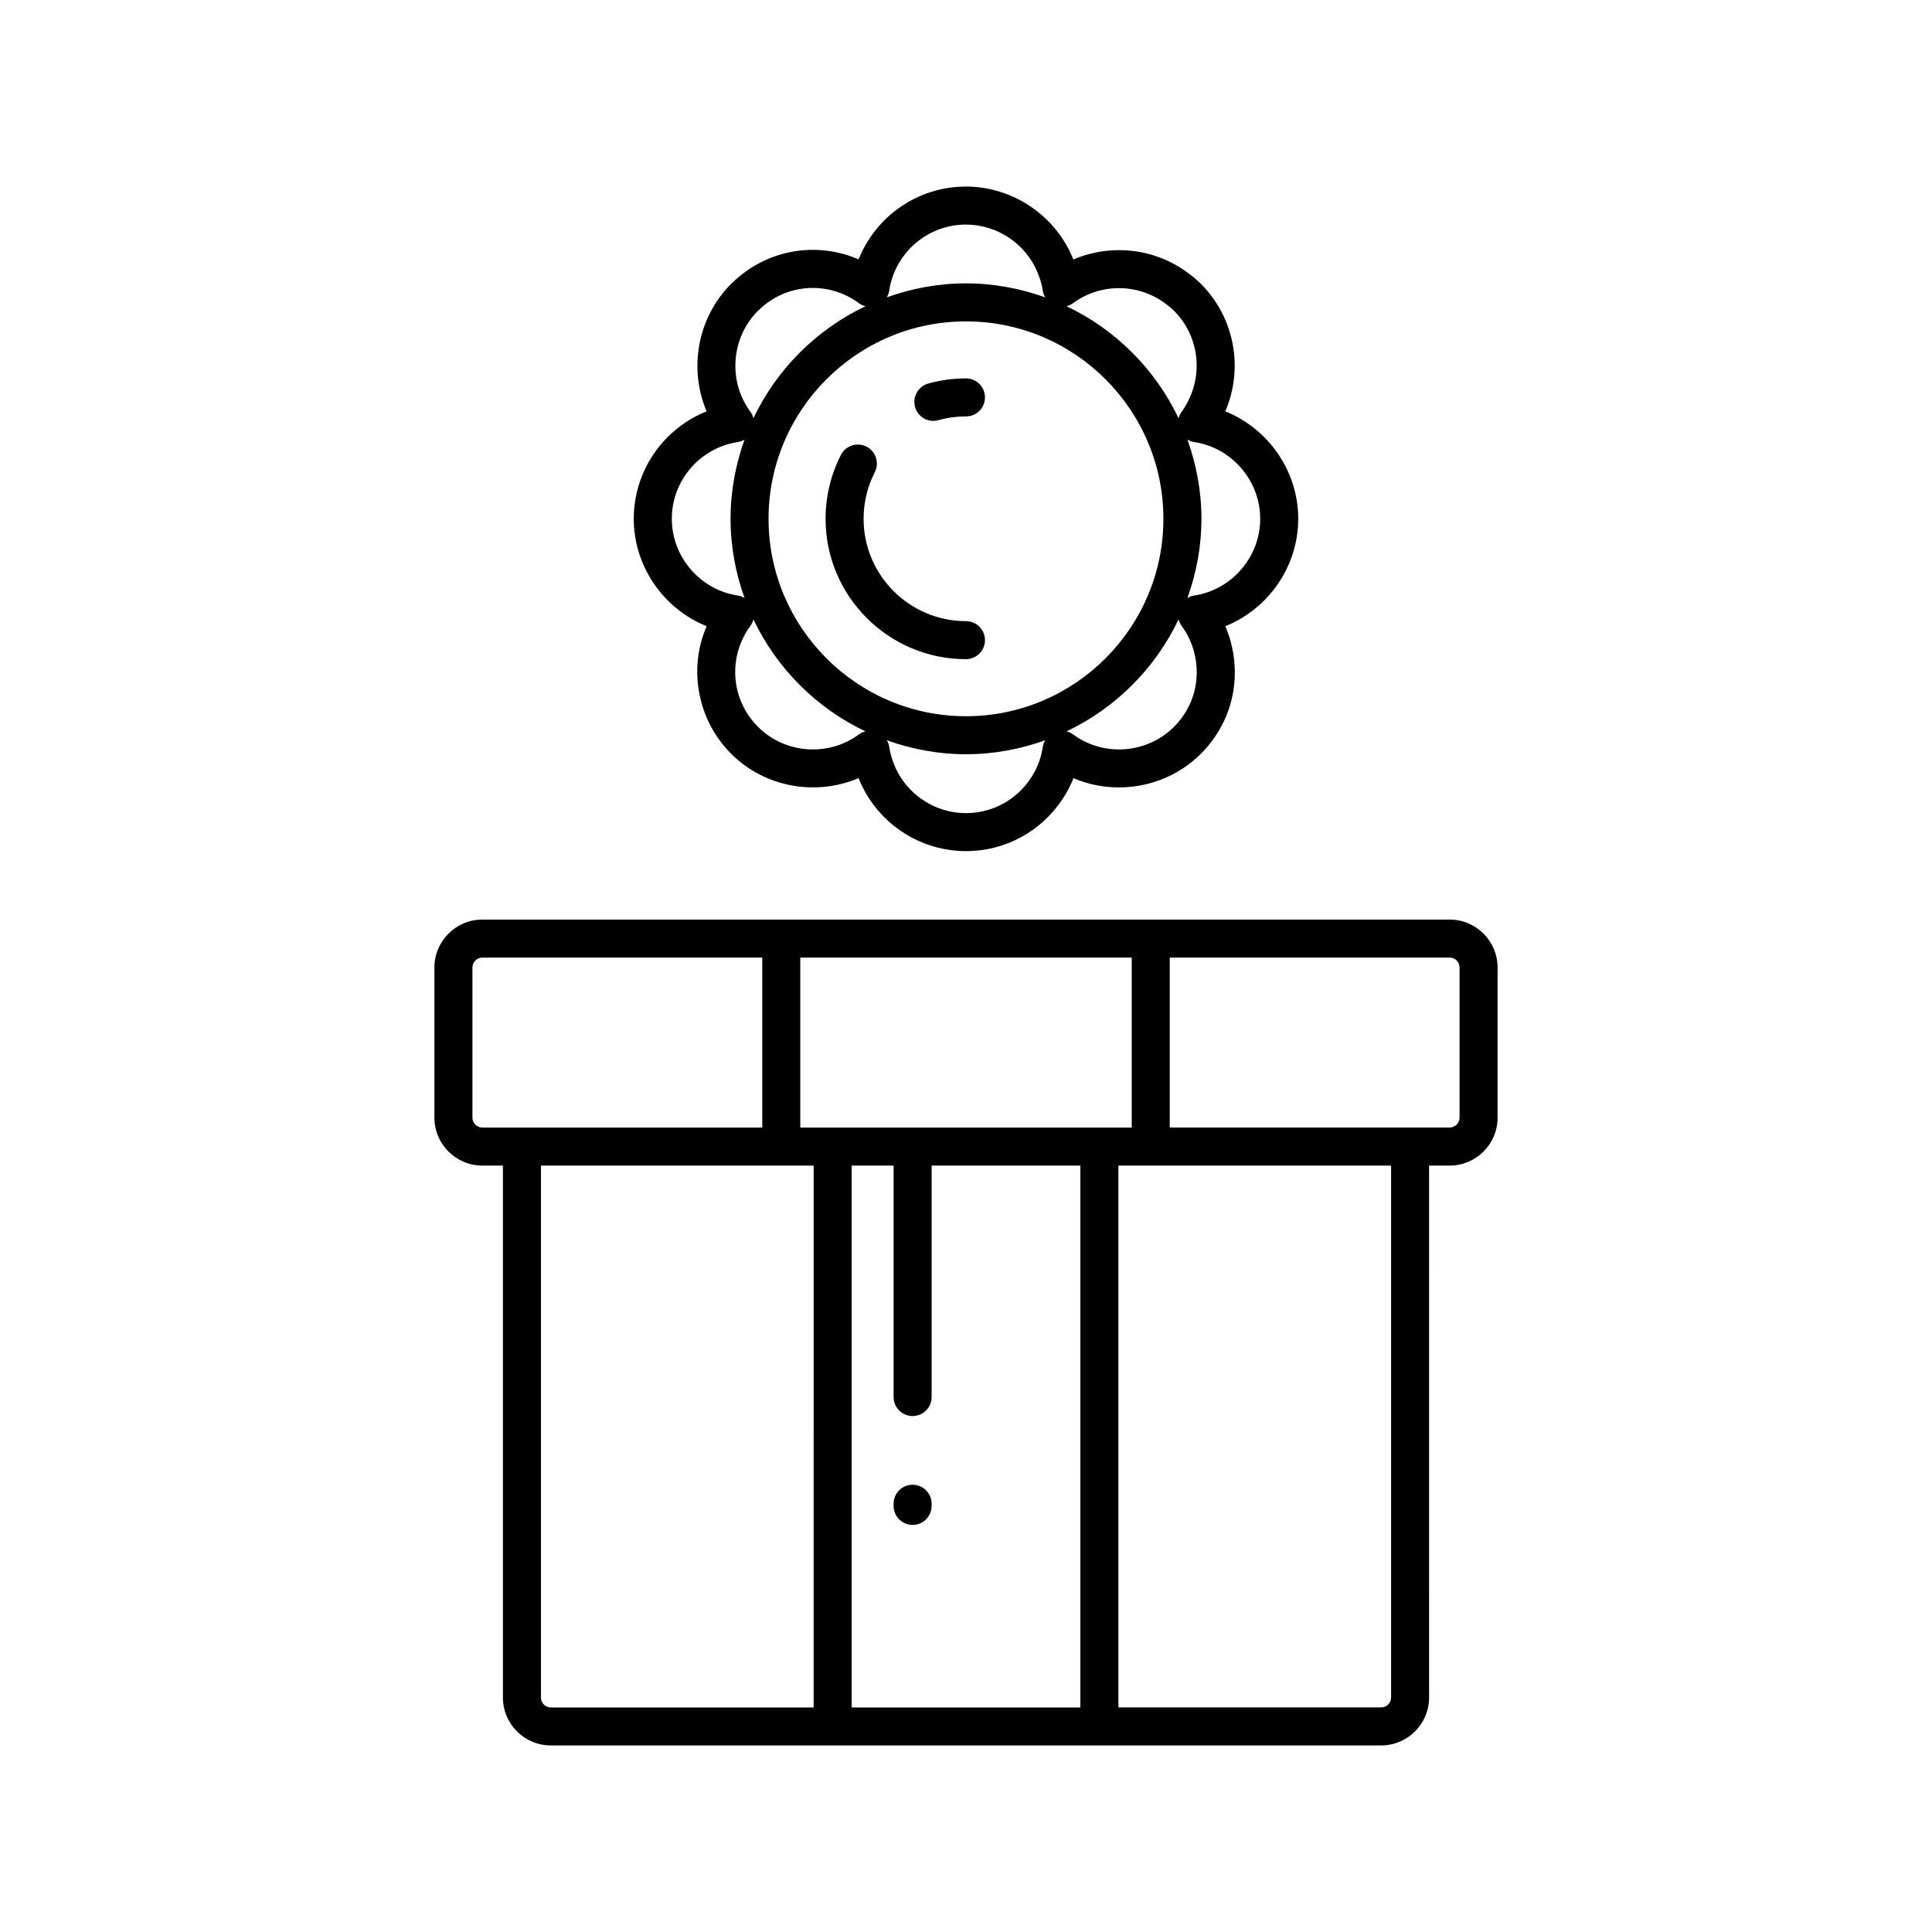
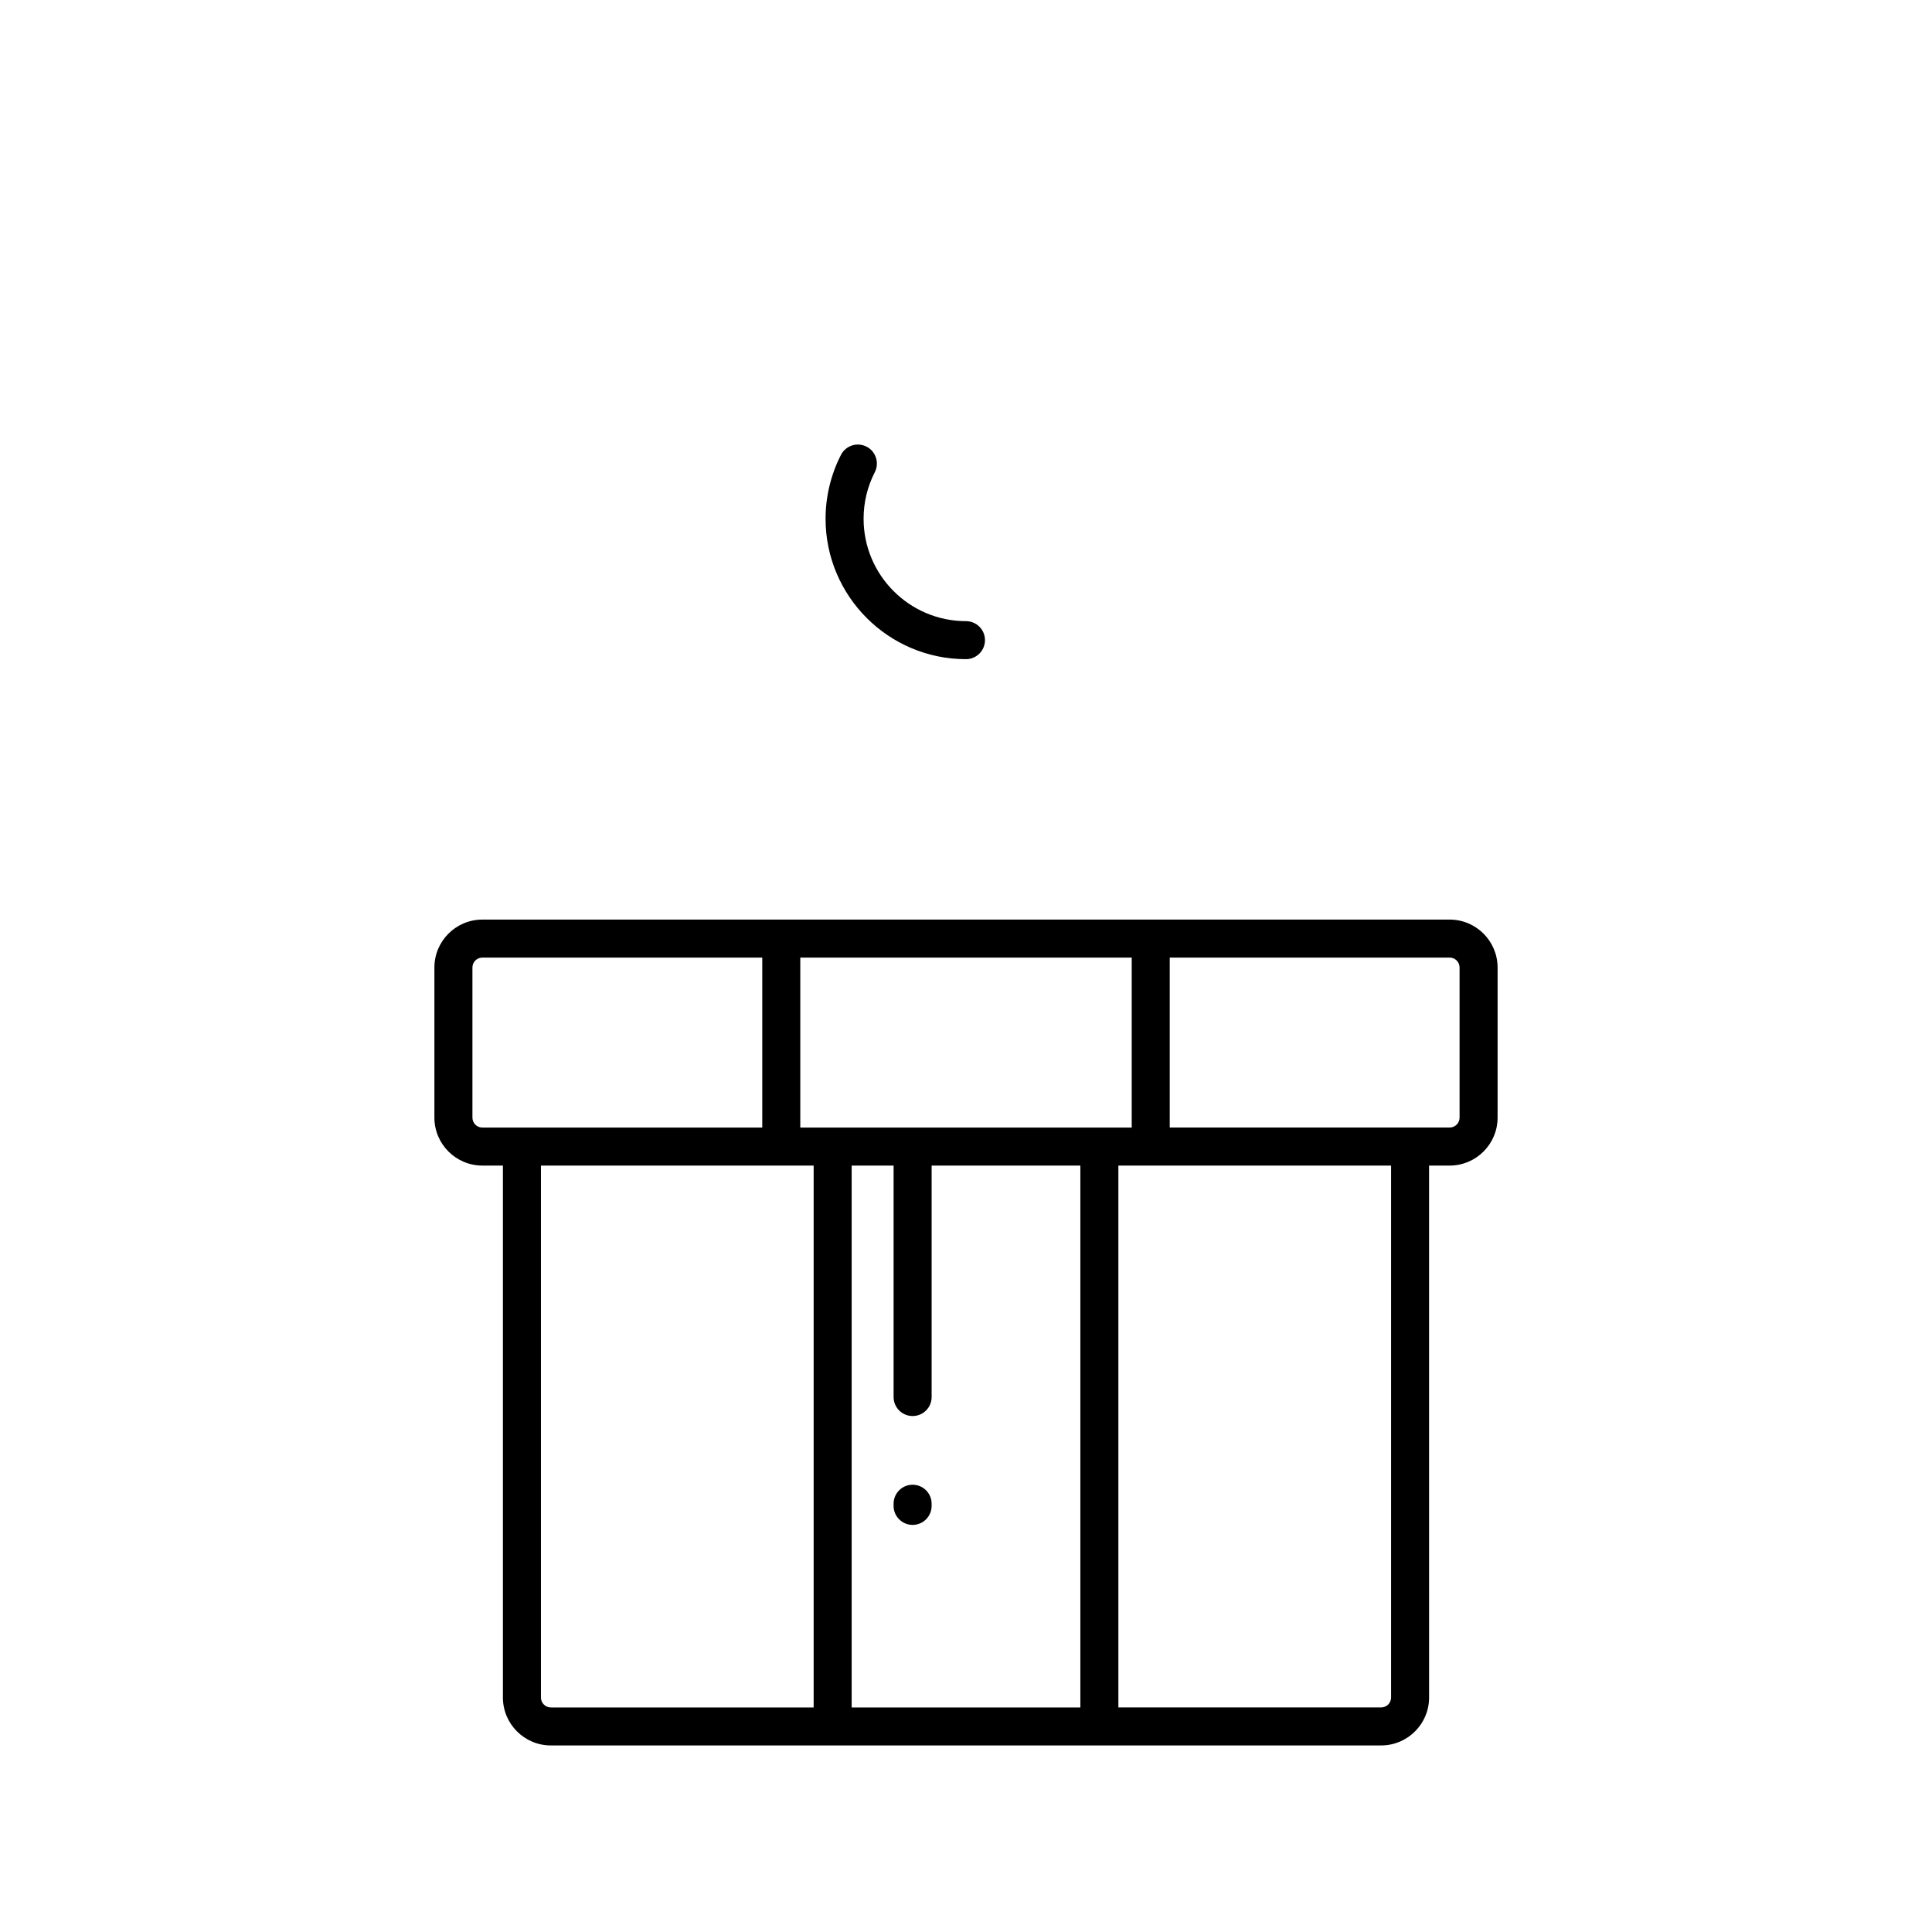
<svg xmlns="http://www.w3.org/2000/svg" fill="#000000" width="800px" height="800px" version="1.1" viewBox="144 144 512 512">
  <g>
-     <path d="m331.27 309.95c-0.648 1.5-1.18 3.055-1.59 4.656-2.59 10.402 0.496 21.562 8.059 29.125 8.941 8.969 22.5 11.297 33.789 6.477 0.754 1.891 1.699 3.719 2.824 5.473 5.742 8.691 15.328 13.879 25.648 13.879 10.363 0 19.949-5.191 25.648-13.891 1.141-1.738 2.086-3.555 2.84-5.445 11.277 4.809 24.812 2.469 33.758-6.477 7.703-7.672 10.711-18.582 8.039-29.164-0.391-1.57-0.91-3.125-1.559-4.633 11.379-4.574 19.32-15.805 19.32-28.469 0-12.668-7.945-23.898-19.332-28.469 4.914-11.387 2.469-24.852-6.469-33.793-1-0.992-2.078-1.902-3.051-2.613-8.871-6.84-20.727-8.129-30.75-3.836-4.574-11.566-15.996-19.328-28.445-19.328-12.664 0-23.816 7.715-28.469 19.293-11.172-4.852-24.32-2.656-33.387 6.144-0.152 0.121-0.289 0.246-0.41 0.363-8.941 8.977-11.262 22.516-6.469 33.77-11.527 4.594-19.312 15.844-19.312 28.473 0 12.668 7.938 23.891 19.316 28.465zm40.395 28.645c-8.137 6.039-19.656 5.18-26.793-1.984-5.156-5.156-7.18-12.477-5.418-19.543 0.668-2.613 1.824-5.059 3.449-7.273 0.371-0.504 0.598-1.074 0.758-1.66 6.176 12.996 16.684 23.508 29.68 29.684-0.594 0.16-1.164 0.402-1.676 0.777zm48.684 3.324c-0.43 2.945-1.48 5.715-3.129 8.227-3.828 5.848-10.27 9.34-17.219 9.34-6.922 0-13.367-3.496-17.199-9.305-1.633-2.535-2.695-5.328-3.152-8.305-0.094-0.613-0.336-1.176-0.633-1.699 6.57 2.356 13.613 3.707 20.984 3.707 7.375 0 14.422-1.352 20.996-3.711-0.312 0.535-0.559 1.113-0.648 1.746zm-20.355-8.113c-28.852 0-52.32-23.473-52.32-52.32 0-28.848 23.469-52.316 52.32-52.316 28.852 0 52.32 23.469 52.32 52.316 0 28.848-23.469 52.32-52.32 52.32zm55.137 2.805c-7.16 7.16-18.688 8.02-26.789 1.988-0.516-0.383-1.098-0.617-1.699-0.777 13.004-6.176 23.52-16.695 29.695-29.699 0.16 0.598 0.395 1.18 0.777 1.695 1.586 2.141 2.762 4.625 3.394 7.207 1.793 7.121-0.215 14.441-5.379 19.586zm22.836-55.129c0 10.117-7.543 18.863-17.543 20.348-0.633 0.094-1.207 0.34-1.742 0.648 2.359-6.57 3.711-13.621 3.711-20.992 0-7.375-1.355-14.426-3.715-20.996 0.539 0.309 1.113 0.555 1.746 0.648 10 1.484 17.543 10.23 17.543 20.344zm-49.637-57.109c7.352-5.438 17.516-5.352 24.809 0.289 0.684 0.5 1.367 1.078 1.992 1.699 6.543 6.547 7.898 16.723 3.238 24.848-0.355 0.629-0.719 1.262-1.172 1.836-0.426 0.543-0.688 1.164-0.859 1.809-6.176-13.008-16.695-23.531-29.707-29.707 0.602-0.16 1.184-0.395 1.699-0.773zm-48.668-3.387c0.082-0.633 0.23-1.293 0.34-1.785 2.293-9.234 10.52-15.684 20-15.684 8.266 0 15.852 5.098 18.977 12.719 0.039 0.129 0.09 0.262 0.145 0.391 0.586 1.41 0.988 2.875 1.234 4.469 0.098 0.621 0.34 1.184 0.641 1.711-6.574-2.359-13.625-3.715-21-3.715s-14.422 1.352-20.992 3.711c0.316-0.559 0.566-1.156 0.656-1.816zm-34.988 5.574c0.117-0.102 0.234-0.207 0.348-0.316 7.242-7.152 18.453-7.93 26.648-1.867 0.512 0.379 1.094 0.613 1.691 0.773-13.004 6.176-23.523 16.688-29.699 29.691-0.164-0.598-0.395-1.176-0.777-1.691-5.973-8.039-5.172-19.453 1.789-26.59zm-7.363 35.047c0.723-0.207 1.465-0.363 2.215-0.465 0.648-0.09 1.238-0.336 1.789-0.648-2.359 6.57-3.711 13.617-3.711 20.992 0 7.371 1.352 14.414 3.707 20.984-0.535-0.305-1.105-0.547-1.73-0.637-10.004-1.48-17.543-10.23-17.543-20.348-0.004-9.273 6.25-17.438 15.273-19.879z" />
    <path d="m399.99 308.61c-14.957 0-27.129-12.168-27.129-27.129 0-4.336 1-8.488 2.965-12.336 1.27-2.477 0.289-5.512-2.184-6.781-2.484-1.266-5.512-0.289-6.781 2.188-2.668 5.207-4.078 11.059-4.078 16.926 0 20.516 16.688 37.207 37.207 37.207 2.785 0 5.039-2.254 5.039-5.039 0-2.781-2.254-5.035-5.039-5.035z" />
-     <path d="m399.99 244.28c-3.391 0-6.75 0.461-9.992 1.363-2.68 0.746-4.246 3.527-3.5 6.211 0.621 2.227 2.641 3.684 4.848 3.684 0.453 0 0.906-0.062 1.359-0.188 2.363-0.66 4.812-0.992 7.285-0.992 2.785 0 5.039-2.254 5.039-5.039 0-2.781-2.254-5.039-5.039-5.039z" />
+     <path d="m399.99 244.28z" />
    <path d="m528.18 387.7h-256.36c-7 0-12.699 5.699-12.699 12.699v39.789c0 7.004 5.699 12.699 12.699 12.699h5.457v140.97c0 7.008 5.699 12.703 12.699 12.703h220.05c7 0 12.699-5.699 12.699-12.699l-0.004-140.97h5.457c7 0 12.699-5.699 12.699-12.699v-39.789c0-7.008-5.699-12.703-12.699-12.703zm-256.36 55.113c-1.445 0-2.621-1.18-2.621-2.625v-39.789c0-1.445 1.176-2.625 2.621-2.625h74.188v45.039zm87.805 153.68h-69.648c-1.445 0-2.621-1.18-2.621-2.625v-140.97h72.27zm70.68 0h-60.605v-143.6h11.113v61.332c0 2.781 2.254 5.039 5.039 5.039s5.039-2.254 5.039-5.039v-61.332h39.414zm-65.645-153.68h-8.574v-45.039h87.832v45.039zm147.99 151.05c0 1.445-1.176 2.625-2.625 2.625h-69.645v-143.6h72.27zm18.152-153.68c0 1.445-1.176 2.625-2.621 2.625h-74.188v-45.039h74.188c1.445 0 2.621 1.18 2.621 2.625z" />
    <path d="m385.85 537.47c-2.785 0-5.039 2.254-5.039 5.039v0.566c0 2.781 2.254 5.039 5.039 5.039s5.039-2.254 5.039-5.039v-0.566c0-2.785-2.254-5.039-5.039-5.039z" />
  </g>
</svg>